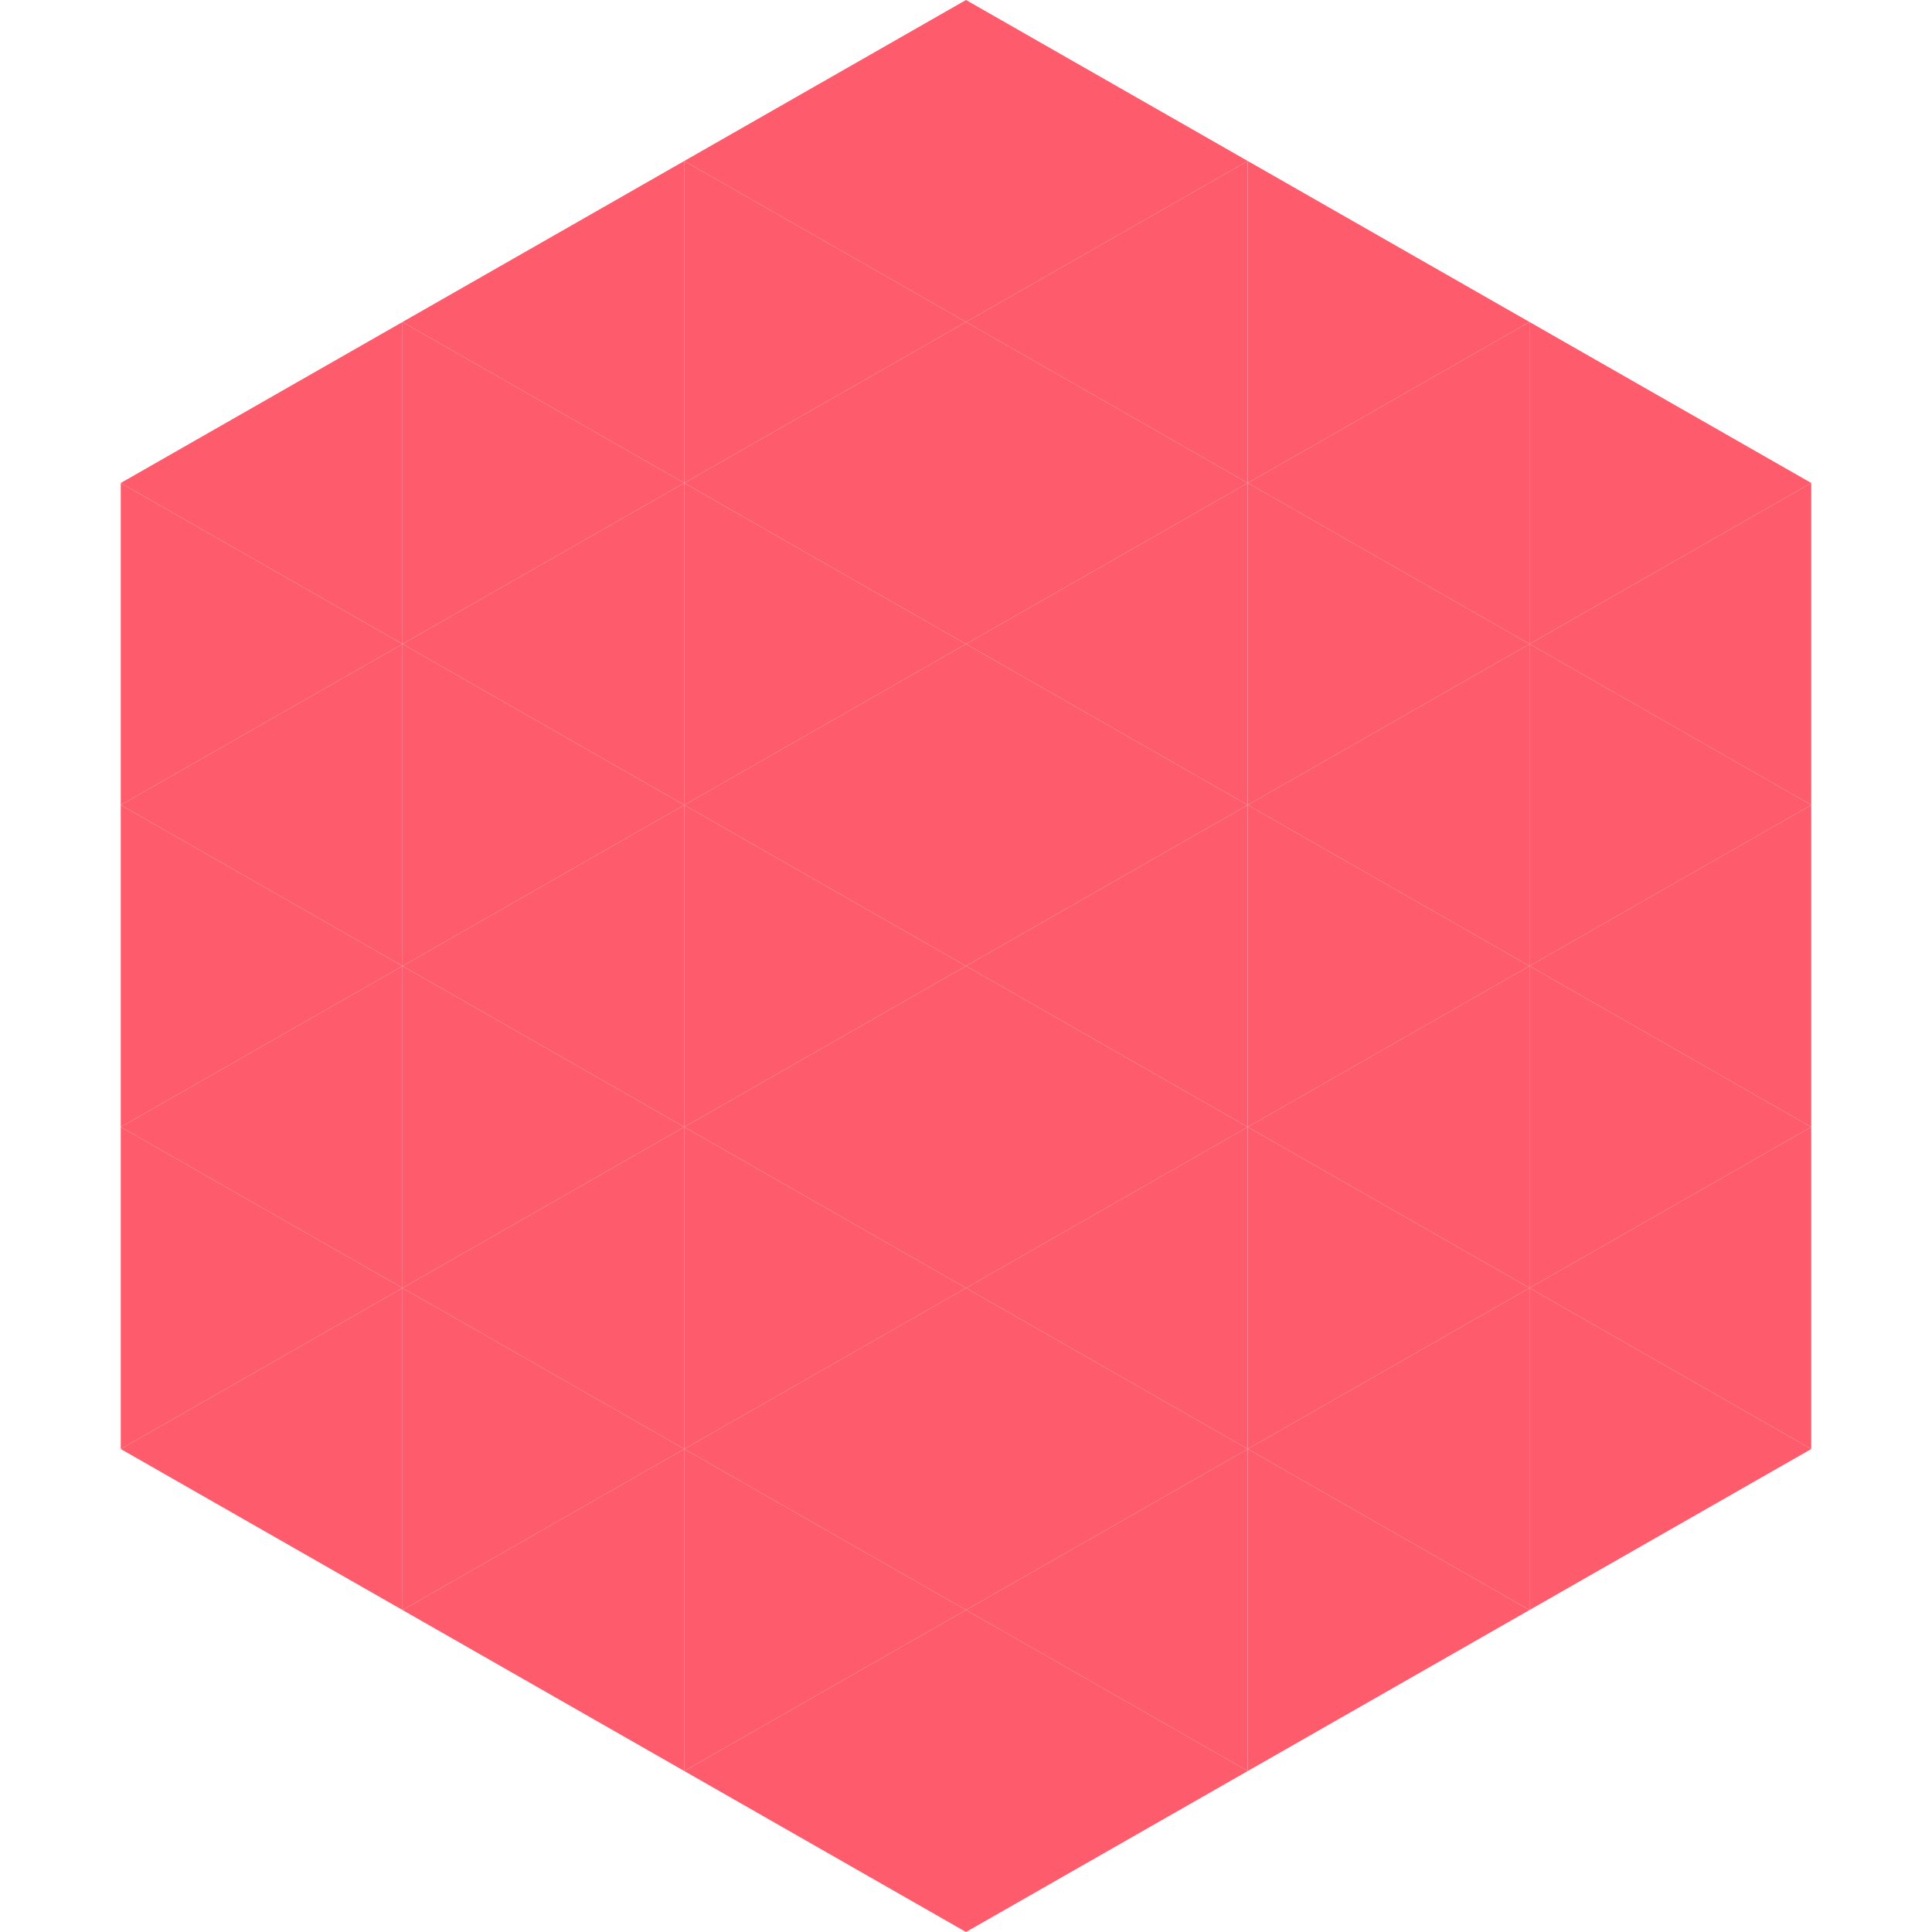
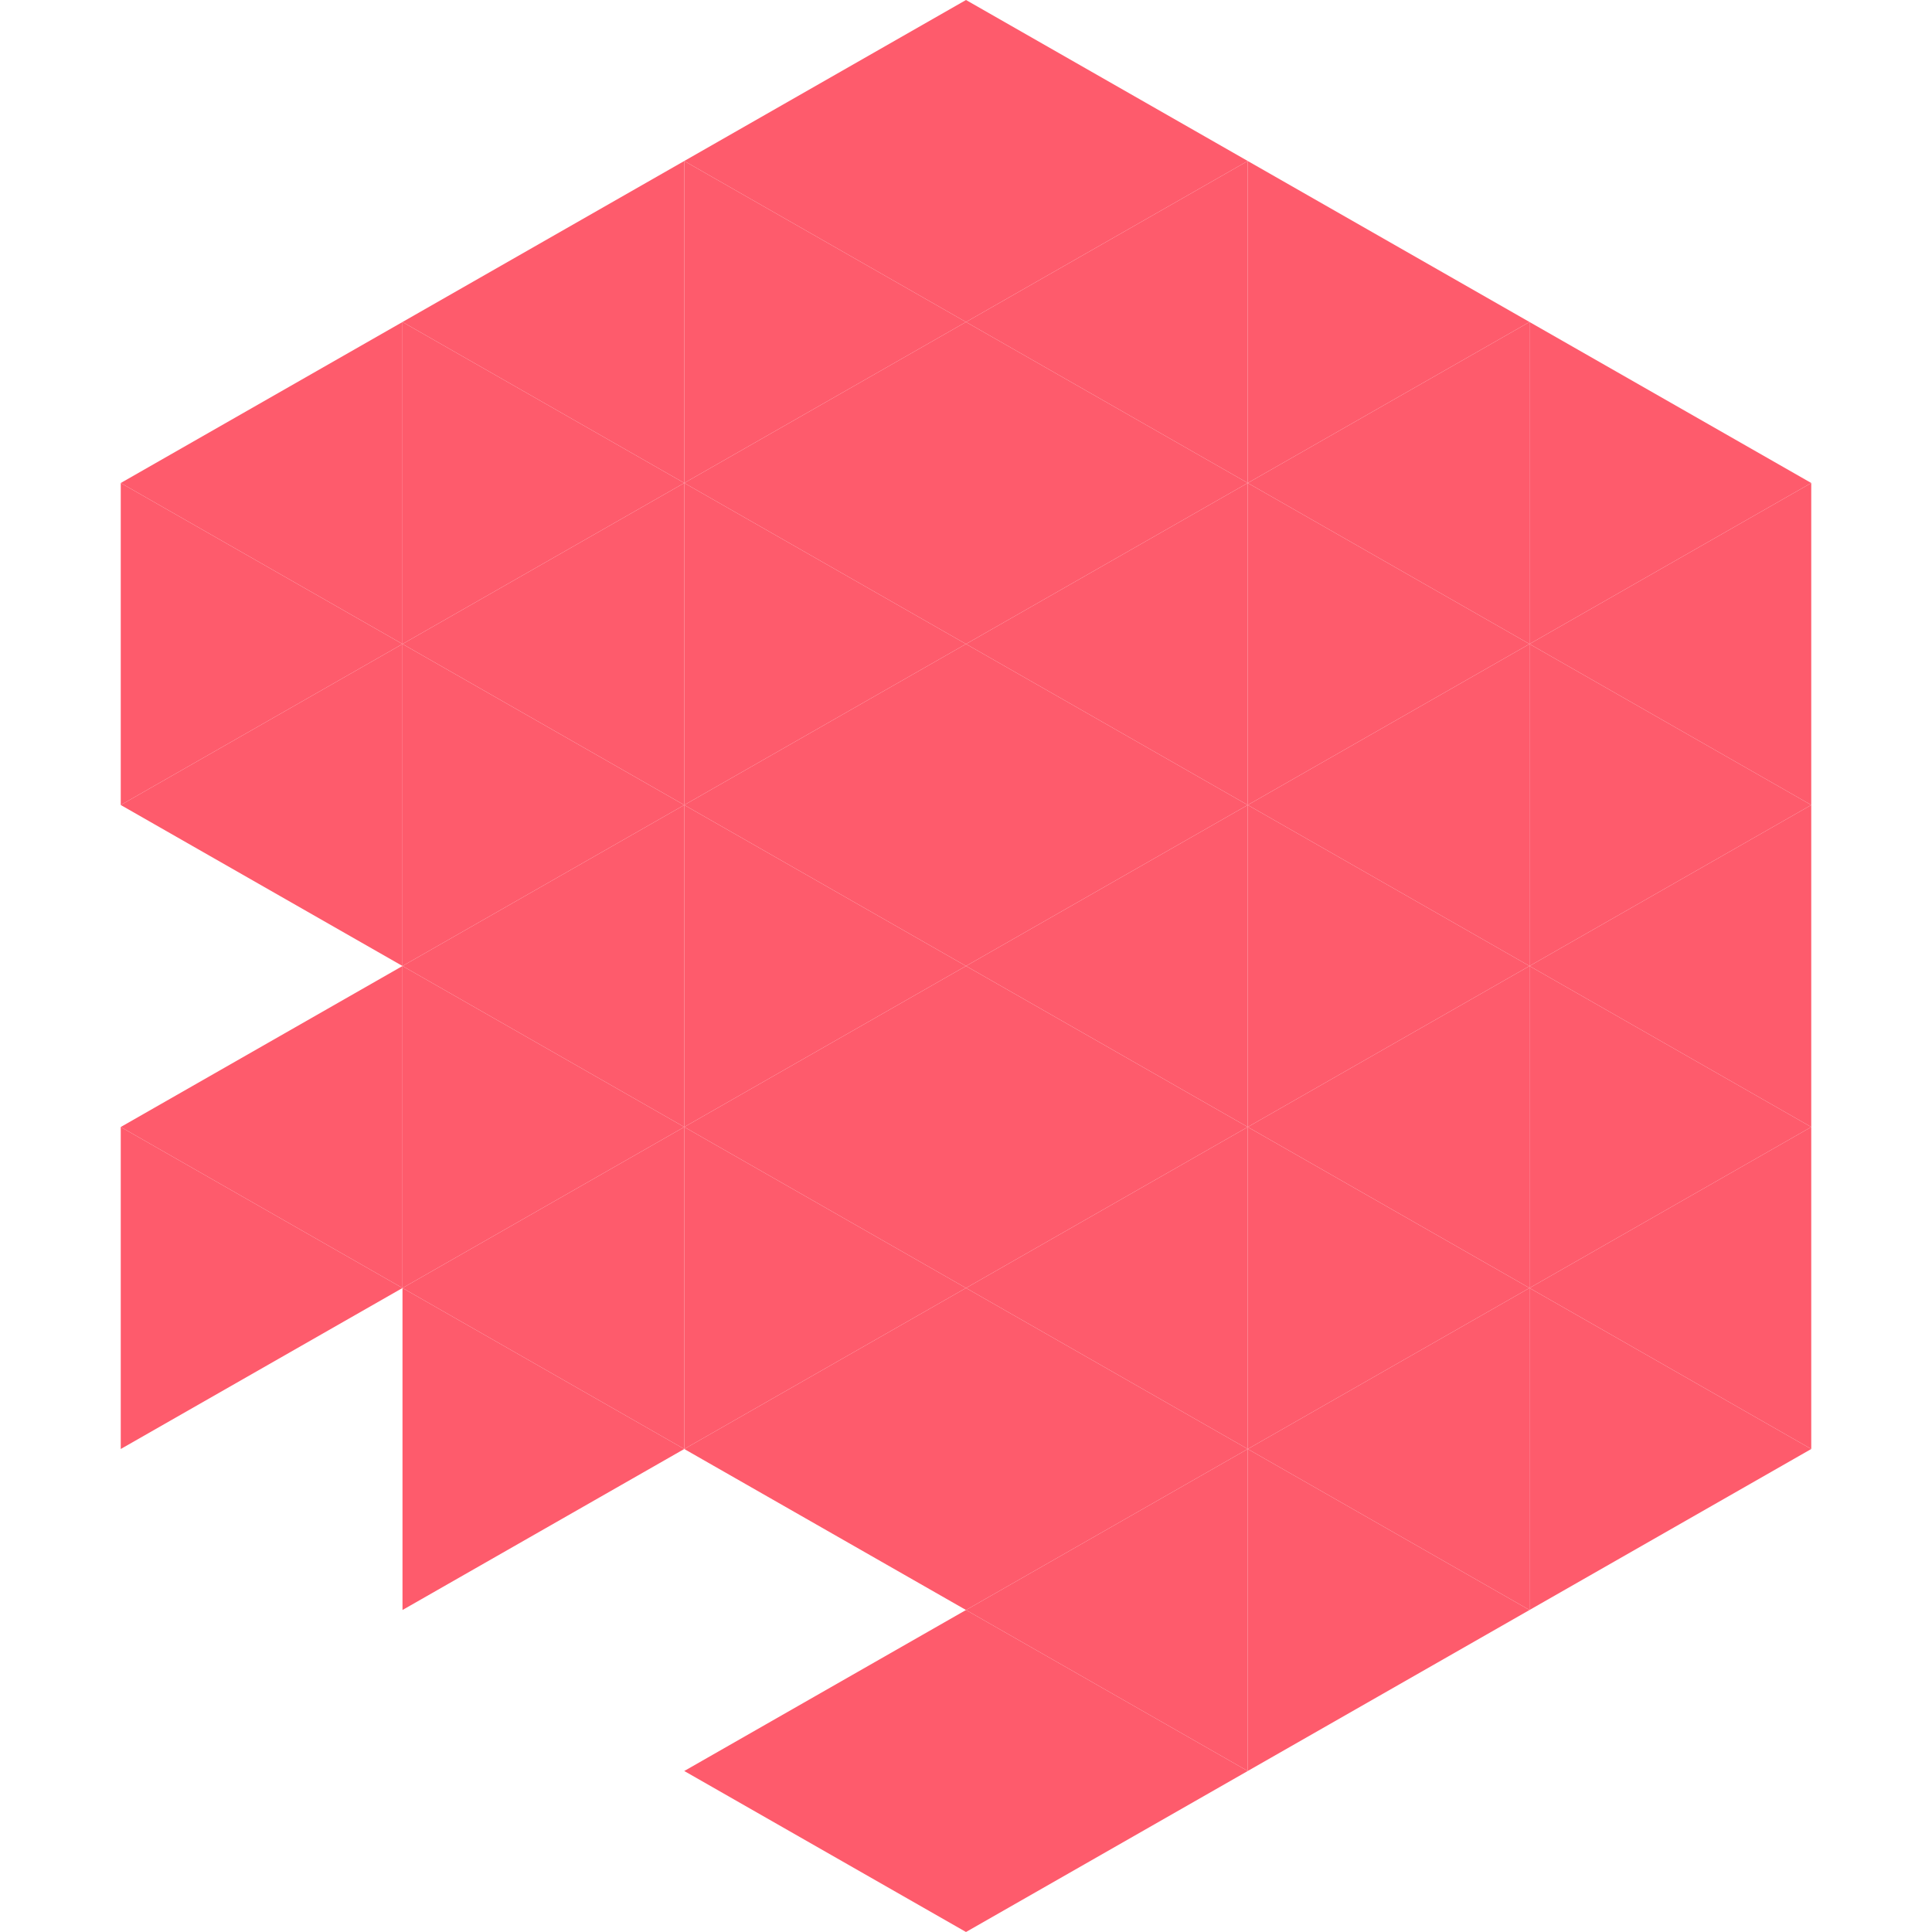
<svg xmlns="http://www.w3.org/2000/svg" width="240" height="240">
  <polygon points="50,40 15,60 50,80" style="fill:rgb(254,91,108)" />
  <polygon points="190,40 225,60 190,80" style="fill:rgb(254,91,108)" />
  <polygon points="15,60 50,80 15,100" style="fill:rgb(254,91,108)" />
  <polygon points="225,60 190,80 225,100" style="fill:rgb(254,91,108)" />
  <polygon points="50,80 15,100 50,120" style="fill:rgb(254,91,108)" />
  <polygon points="190,80 225,100 190,120" style="fill:rgb(254,91,108)" />
-   <polygon points="15,100 50,120 15,140" style="fill:rgb(254,91,108)" />
  <polygon points="225,100 190,120 225,140" style="fill:rgb(254,91,108)" />
  <polygon points="50,120 15,140 50,160" style="fill:rgb(254,91,108)" />
  <polygon points="190,120 225,140 190,160" style="fill:rgb(254,91,108)" />
  <polygon points="15,140 50,160 15,180" style="fill:rgb(254,91,108)" />
  <polygon points="225,140 190,160 225,180" style="fill:rgb(254,91,108)" />
-   <polygon points="50,160 15,180 50,200" style="fill:rgb(254,91,108)" />
  <polygon points="190,160 225,180 190,200" style="fill:rgb(254,91,108)" />
  <polygon points="15,180 50,200 15,220" style="fill:rgb(255,255,255); fill-opacity:0" />
  <polygon points="225,180 190,200 225,220" style="fill:rgb(255,255,255); fill-opacity:0" />
  <polygon points="50,0 85,20 50,40" style="fill:rgb(255,255,255); fill-opacity:0" />
-   <polygon points="190,0 155,20 190,40" style="fill:rgb(255,255,255); fill-opacity:0" />
  <polygon points="85,20 50,40 85,60" style="fill:rgb(254,91,108)" />
  <polygon points="155,20 190,40 155,60" style="fill:rgb(254,91,108)" />
  <polygon points="50,40 85,60 50,80" style="fill:rgb(254,91,108)" />
  <polygon points="190,40 155,60 190,80" style="fill:rgb(254,91,108)" />
  <polygon points="85,60 50,80 85,100" style="fill:rgb(254,91,108)" />
  <polygon points="155,60 190,80 155,100" style="fill:rgb(254,91,108)" />
  <polygon points="50,80 85,100 50,120" style="fill:rgb(254,91,108)" />
  <polygon points="190,80 155,100 190,120" style="fill:rgb(254,91,108)" />
  <polygon points="85,100 50,120 85,140" style="fill:rgb(254,91,108)" />
  <polygon points="155,100 190,120 155,140" style="fill:rgb(254,91,108)" />
  <polygon points="50,120 85,140 50,160" style="fill:rgb(254,91,108)" />
  <polygon points="190,120 155,140 190,160" style="fill:rgb(254,91,108)" />
  <polygon points="85,140 50,160 85,180" style="fill:rgb(254,91,108)" />
  <polygon points="155,140 190,160 155,180" style="fill:rgb(254,91,108)" />
  <polygon points="50,160 85,180 50,200" style="fill:rgb(254,91,108)" />
  <polygon points="190,160 155,180 190,200" style="fill:rgb(254,91,108)" />
-   <polygon points="85,180 50,200 85,220" style="fill:rgb(254,91,108)" />
  <polygon points="155,180 190,200 155,220" style="fill:rgb(254,91,108)" />
  <polygon points="120,0 85,20 120,40" style="fill:rgb(254,91,108)" />
  <polygon points="120,0 155,20 120,40" style="fill:rgb(254,91,108)" />
  <polygon points="85,20 120,40 85,60" style="fill:rgb(254,91,108)" />
  <polygon points="155,20 120,40 155,60" style="fill:rgb(254,91,108)" />
  <polygon points="120,40 85,60 120,80" style="fill:rgb(254,91,108)" />
  <polygon points="120,40 155,60 120,80" style="fill:rgb(254,91,108)" />
  <polygon points="85,60 120,80 85,100" style="fill:rgb(254,91,108)" />
  <polygon points="155,60 120,80 155,100" style="fill:rgb(254,91,108)" />
  <polygon points="120,80 85,100 120,120" style="fill:rgb(254,91,108)" />
  <polygon points="120,80 155,100 120,120" style="fill:rgb(254,91,108)" />
  <polygon points="85,100 120,120 85,140" style="fill:rgb(254,91,108)" />
  <polygon points="155,100 120,120 155,140" style="fill:rgb(254,91,108)" />
  <polygon points="120,120 85,140 120,160" style="fill:rgb(254,91,108)" />
  <polygon points="120,120 155,140 120,160" style="fill:rgb(254,91,108)" />
  <polygon points="85,140 120,160 85,180" style="fill:rgb(254,91,108)" />
  <polygon points="155,140 120,160 155,180" style="fill:rgb(254,91,108)" />
  <polygon points="120,160 85,180 120,200" style="fill:rgb(254,91,108)" />
  <polygon points="120,160 155,180 120,200" style="fill:rgb(254,91,108)" />
-   <polygon points="85,180 120,200 85,220" style="fill:rgb(254,91,108)" />
  <polygon points="155,180 120,200 155,220" style="fill:rgb(254,91,108)" />
  <polygon points="120,200 85,220 120,240" style="fill:rgb(254,91,108)" />
  <polygon points="120,200 155,220 120,240" style="fill:rgb(254,91,108)" />
  <polygon points="85,220 120,240 85,260" style="fill:rgb(255,255,255); fill-opacity:0" />
  <polygon points="155,220 120,240 155,260" style="fill:rgb(255,255,255); fill-opacity:0" />
</svg>